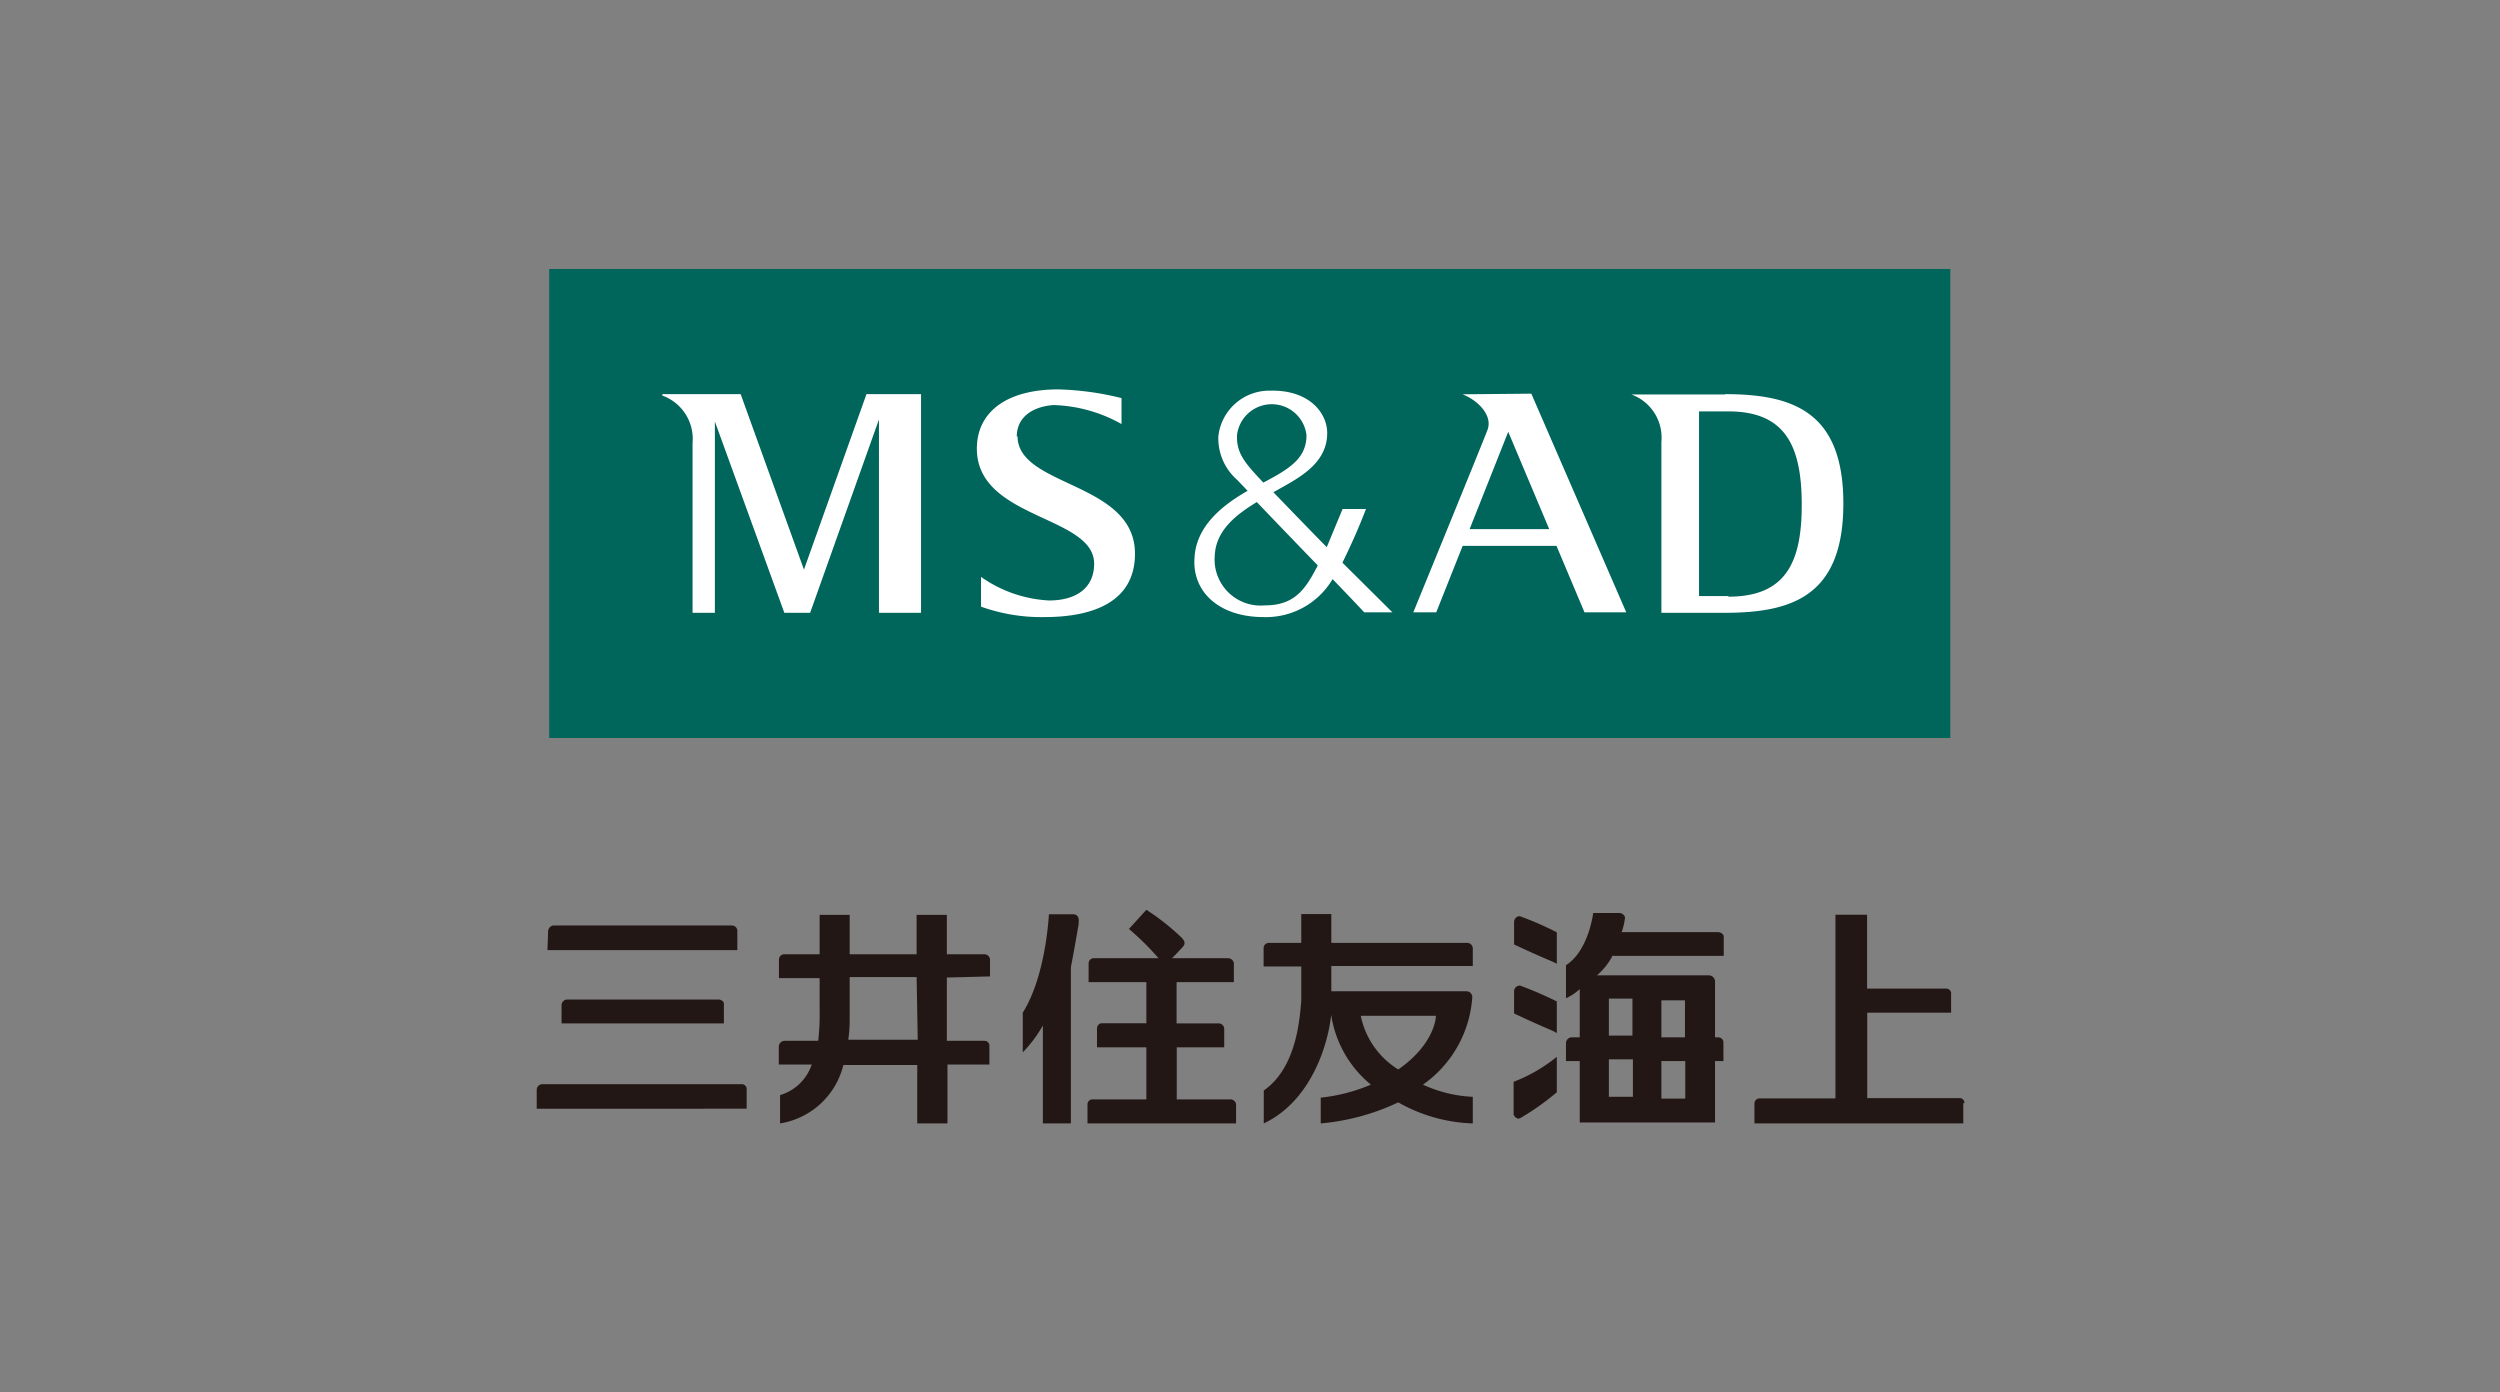
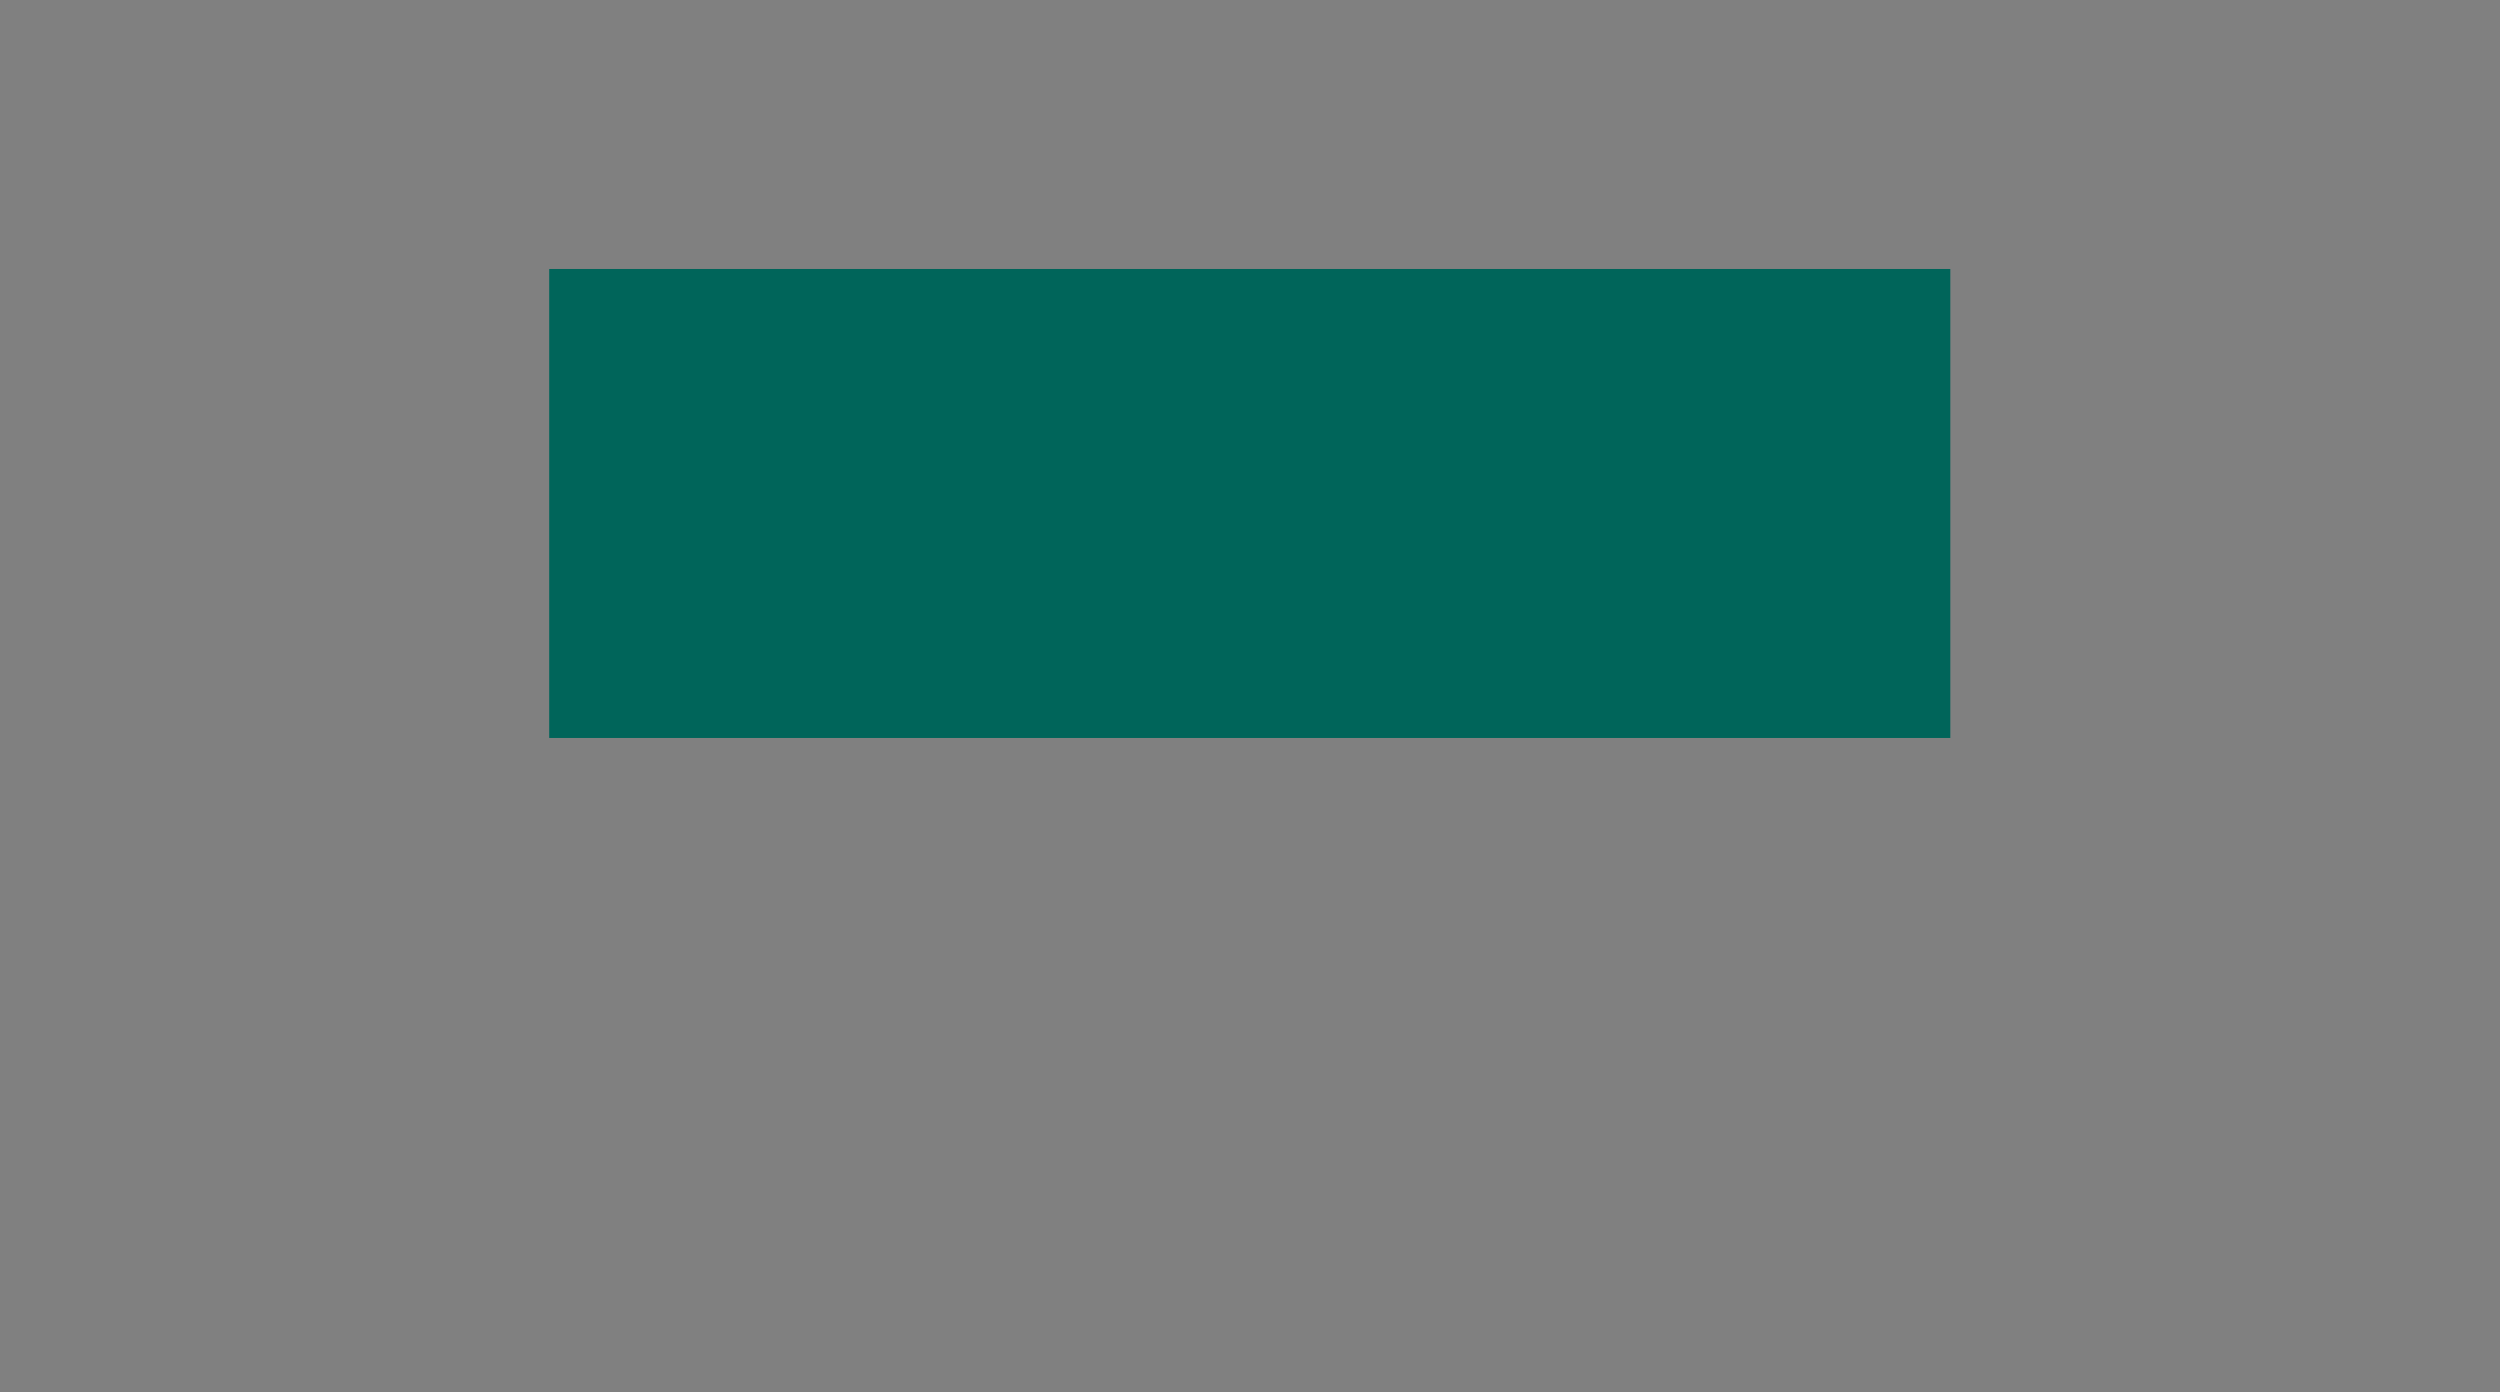
<svg xmlns="http://www.w3.org/2000/svg" width="158" height="88" viewBox="0 0 158 88">
  <rect x="0" y="0" width="158" height="88" fill="#808080" stroke="none" />
  <defs>
    <style>.a{fill:#00655a;}.b{fill:#fff;}.c{fill:#221714;}</style>
  </defs>
  <title>logo_ms</title>
  <rect class="a" x="34.71" y="17" width="88.55" height="29.64" />
-   <path class="b" d="M50.81,36h0l-4-11.09H41.86V25a2.91,2.91,0,0,1,1.91,3V38.73h1.41V26.64h0l4.39,12.09h1.63l4.35-12.22h0V38.73h2.66V24.91H54.76Zm13.45-8.4c0-1.39,1.23-1.93,2.33-2a9.28,9.28,0,0,1,4.29,1.2V25.16a18.29,18.29,0,0,0-4-.55c-3.11,0-5.06,1.31-5.14,3.6-.16,4.63,7.41,4.32,7.41,7.42,0,1.5-1.1,2.32-2.85,2.32A8.19,8.19,0,0,1,62,36.46v1.88A11.31,11.31,0,0,0,66,39c3.15,0,5.78-1,5.73-4.09-.09-4.47-7.42-4.14-7.42-7.34m20.53,8c.3-.63.87-1.78,1.49-3.4H84.85s-.53,1.28-1,2.41c-1.28-1.3-2.51-2.58-3.37-3.47,1.37-.79,3.4-1.69,3.4-3.74,0-1.26-1.12-2.74-3.61-2.68A3.24,3.24,0,0,0,77,27.57a3.5,3.5,0,0,0,1.2,2.77l.65.68c-2.08,1.18-3.3,2.56-3.36,4.3C75.37,37.37,77,39,79.87,39a4.89,4.89,0,0,0,4.35-2.4c1.16,1.2,2,2.1,2,2.1H88l-3.19-3.17M78.18,27.5a2.21,2.21,0,0,1,4.39,0c0,1.43-1,2.1-2.73,3l-.25-.27c-.93-1-1.45-1.63-1.41-2.7m5,8.4c-.75,1.44-1.47,2.33-3.24,2.33a2.91,2.91,0,0,1-3.17-3.11c.06-1.65,1.39-2.64,2.66-3.42,1.06,1.11,2.54,2.65,3.85,4a1.24,1.24,0,0,1-.1.2m25.86-11h-5.94v0a2.9,2.9,0,0,1,1.9,3v10.8h4c4.32,0,7.5-1.1,7.5-6.91s-3.19-6.91-7.5-6.91m.23,12.76h-1.85V26h1.85c3.61,0,4.63,2.19,4.64,5.86s-1,5.85-4.64,5.85M92.43,24.92v0c1,.39,1.92,1.35,1.58,2.25s-4.69,11.53-4.69,11.53h1.45l1.67-4.2h5.93l1.77,4.2h2.64l-6-13.82Zm.45,8.52,2.44-6.15,2.59,6.15Z" />
-   <path class="c" d="M74.79,59.4a.31.31,0,0,1,0,.4c-.25.29-.72.76-.72.76H77.6a.37.37,0,0,1,.38.32v1.19H74.36v2.61H77a.35.35,0,0,1,.37.32v1.19h-3v3.29h3.38a.37.37,0,0,1,.37.3V71H68.73V69.81a.32.32,0,0,1,.28-.33h3.44V66.19H69.33V65a.33.33,0,0,1,.27-.33h2.85V62.07H68.8V60.91a.33.33,0,0,1,.3-.35h4.12a17.48,17.48,0,0,0-1.87-1.85l1.1-1.21a14.78,14.78,0,0,1,2.24,1.77,1.15,1.15,0,0,1,.1.13m-6.62-1c-.06.37-.26,1.52-.49,2.73V71H65.91V64.81a8.33,8.33,0,0,1-1.27,1.7V64c1.48-2.36,1.65-6.22,1.65-6.22h1.52c.22,0,.41.13.36.53M45.75,63.43v1.25H35.49V63.56a.36.36,0,0,1,.36-.39h9.56c.17,0,.34.12.34.26m1.44,5.37v1.27H33.92V68.89a.36.36,0,0,1,.36-.37H46.86a.31.31,0,0,1,.33.28M34.64,58.86a.39.39,0,0,1,.32-.37H46.25a.35.35,0,0,1,.35.31v1.25h-12Zm89.44,10.87V71h-13.2V69.76a.33.33,0,0,1,.29-.34H116V57.81h2v4.67h5a.31.31,0,0,1,.31.27V64h-5.3v5.4h5.81a.3.3,0,0,1,.33.31m-66.15-4H53.61a8.71,8.71,0,0,0,.09-1.36v-2.6h4.23Zm4.57-4V60.67a.36.36,0,0,0-.34-.36H59.84V57.82H57.93v2.49H53.7V57.82H51.8v2.49H49.51a.35.35,0,0,0-.28.33v1.18H51.8v2.07a14.07,14.07,0,0,1-.09,1.89H49.58a.37.37,0,0,0-.36.37v1.13H51.3a3,3,0,0,1-2,1.93V71a4.92,4.92,0,0,0,4-3.69h4.67V71h1.91V67.28h2.65V66.06a.31.31,0,0,0-.32-.28H59.84v-4Zm39.11,5.24,0,0h1.52v2.37h-1.52Zm0-3.84,0,0h1.49v2.34h-1.49ZM105,67.06h1.51v2.37H105Zm0-3.84,0,0h1.49v2.34H105Zm-3.06-2.81h7V59.19c0-.15-.19-.28-.37-.28h-6.08a4.36,4.36,0,0,0,.21-.9c0-.16-.18-.31-.37-.31h-1.64s-.28,2.38-1.72,3.3v2.09a3.24,3.24,0,0,0,.87-.58v3.05h-.5a.37.37,0,0,0-.37.39v1.11h.87v3.88h8.55V67.06h.53V65.84a.33.33,0,0,0-.32-.28h-.21V62a.4.4,0,0,0-.4-.36h-7.06a4.25,4.25,0,0,0,1-1.27m-6.27,10v-2a10,10,0,0,0,2.73-1.58v2.24a15.91,15.91,0,0,1-2.3,1.63c-.22.13-.43-.14-.43-.25m2.73-7.12v2c-.4-.24-.65-.27-2.7-1.24V62.65a.36.36,0,0,1,.38-.36,23.54,23.54,0,0,1,2.32,1m0-4.38v2c-.41-.22-.65-.26-2.7-1.22V58.28c0-.25.23-.43.41-.36a20.87,20.87,0,0,1,2.29,1M90.75,64.2s0,1.73-2.38,3.39A5.21,5.21,0,0,1,86,64.2Zm2.33-3.12V59.92a.36.36,0,0,0-.38-.33H84.14V57.77h-1.9v1.82H80.17a.33.33,0,0,0-.31.33v1.16h2.38v2.14c-.12,1.7-.47,4.37-2.37,5.7V71c3-1.42,4.07-5,4.26-6.87a7.06,7.06,0,0,0,2.51,4.42,11,11,0,0,1-3.17.82V71a14.41,14.41,0,0,0,4.9-1.33A10.16,10.16,0,0,0,93.08,71V69.32a8.44,8.44,0,0,1-3.15-.77A7.35,7.35,0,0,0,93.05,63a.37.37,0,0,0-.4-.35H84.14v-1.6h8.94" />
</svg>